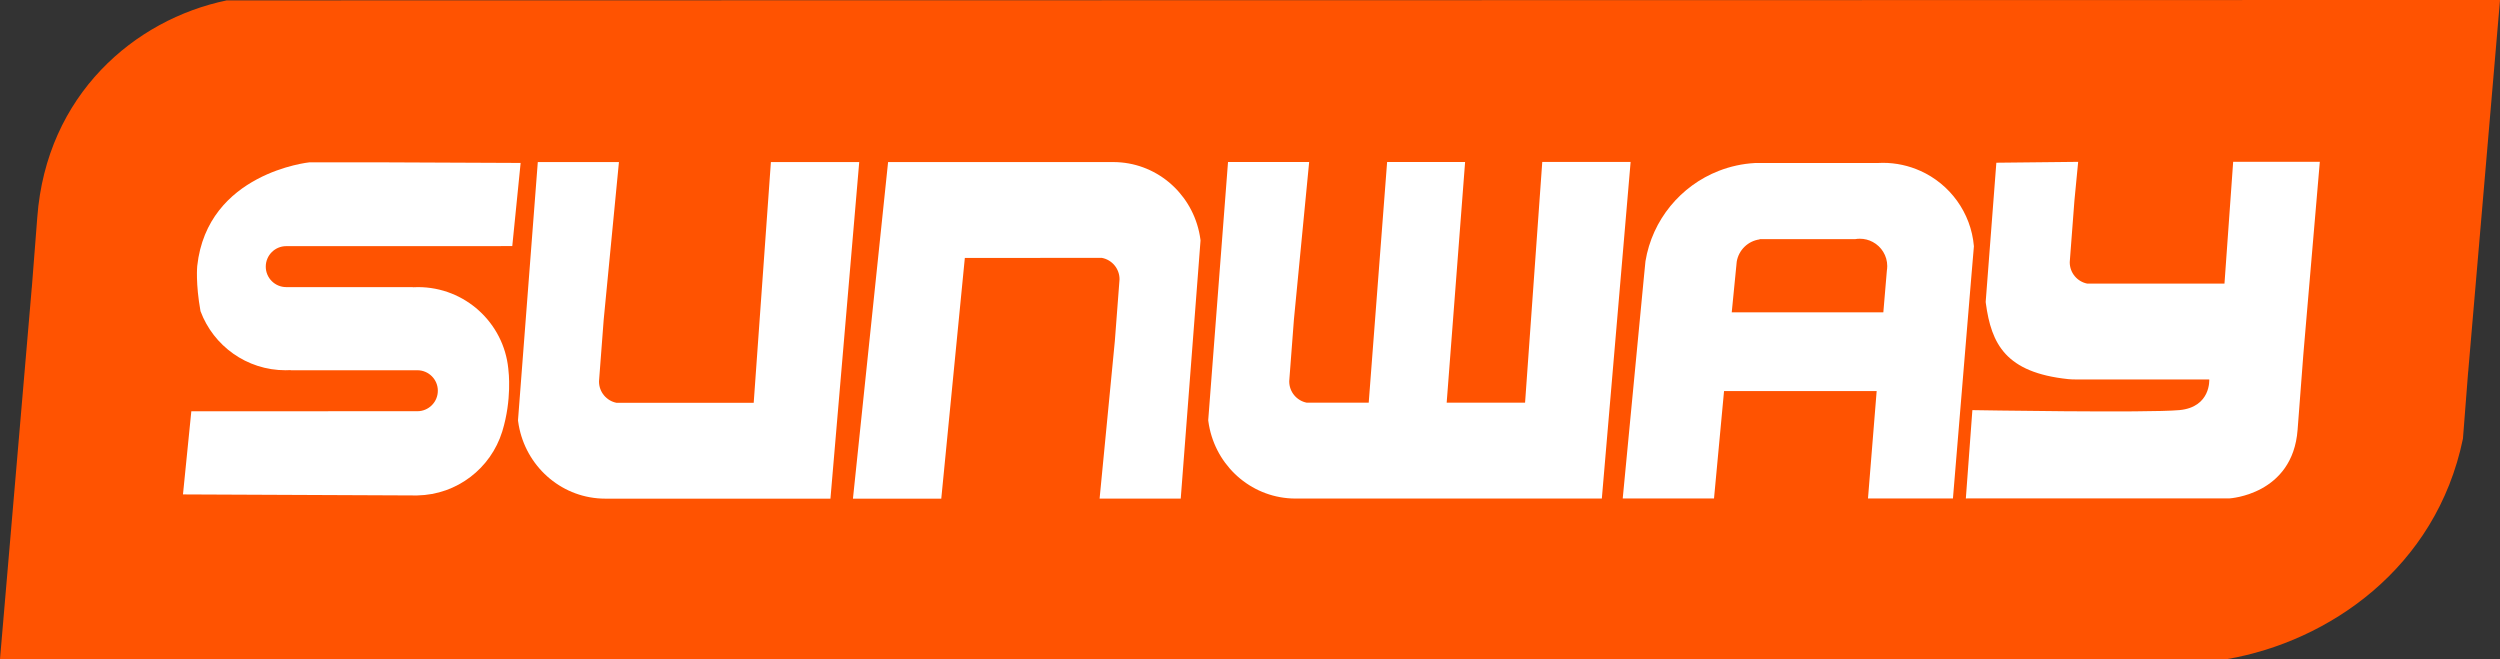
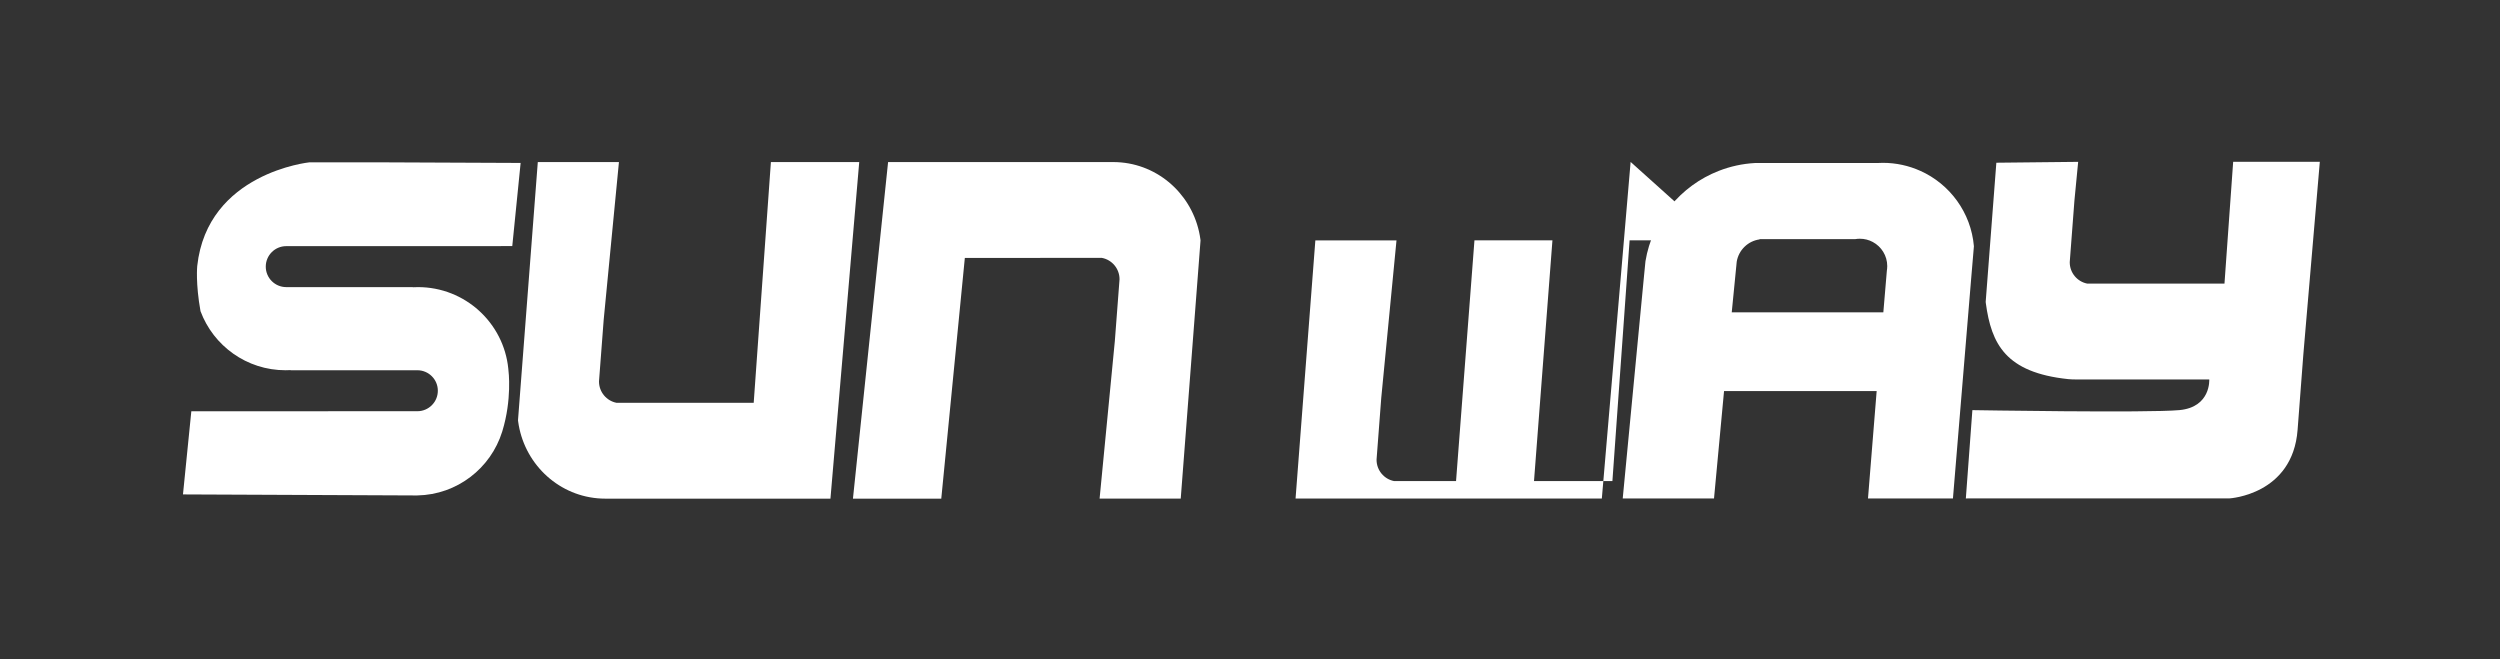
<svg xmlns="http://www.w3.org/2000/svg" id="Layer_1" data-name="Layer 1" viewBox="0 0 1029.38 271.54">
  <rect x="0" y="0" width="1029.38" height="271.54" fill="#333333" stroke="none" />
  <defs>
    <style>
      .cls-1 {
        fill: #fff;
      }

      .cls-1, .cls-2 {
        stroke-width: 0px;
      }

      .cls-2 {
        fill: #ff5301;
      }
    </style>
  </defs>
  <g id="Sw-02">
-     <path class="cls-2" d="m1001.55,0L93.35.16C55.38,8.02,19.11,39.07,15.35,89.48c-.05.49-.05.98-.11,1.42-1.09,14.35-1.74,22.7-2.12,27.22l-.11.98v.16S.05,270.77.05,270.77l-.05.65v.11s27.82,0,27.82,0l889.21-.15c41.63-7.21,86.03-37.28,97.09-90.74,1.09-14.35,1.74-22.7,2.12-27.22l.11-.98c0-.05-.05-.11,0-.16L1029.32.76l.05-.65v-.11s-27.82,0-27.82,0Z" />
    <g>
-       <path class="cls-1" d="m671.41,66.68l-11.85,138.58-126.11.02c-1.11,0-2.19-.05-3.27-.15-16.83-1.53-30.35-14.75-32.63-31.62-.02-.17-.05-.34-.06-.51l1.13-14.77,7.02-91.53h33.41s-6.28,64.9-6.28,64.9l-1.85,24.3c-.05.31-.07.62-.07.93-.01.06-.01.14-.01.2,0,4.35,3.11,7.99,7.23,8.78h25.5s1.21-15.85,1.21-15.85l6.37-83.27h32.11s-7.59,99.11-7.59,99.11h32.28s7.08-99.12,7.08-99.12h36.37Z" />
+       <path class="cls-1" d="m671.41,66.68l-11.85,138.58-126.11.02l1.13-14.77,7.02-91.53h33.41s-6.28,64.9-6.28,64.9l-1.85,24.3c-.05.31-.07.62-.07.93-.01.06-.01.14-.01.2,0,4.35,3.11,7.99,7.23,8.78h25.5s1.21-15.85,1.21-15.85l6.37-83.27h32.11s-7.59,99.11-7.59,99.11h32.28s7.08-99.12,7.08-99.12h36.37Z" />
      <path class="cls-1" d="m279.37,165.86h-25.5c-4.12-.79-7.23-4.43-7.23-8.78,0-.06,0-.14.01-.2,0-.31.02-.62.07-.93l1.85-24.3,6.28-64.91h-33.41s-7.02,91.53-7.02,91.53l-1.13,14.77c.01.17.04.34.06.51,2.28,16.87,15.79,30.1,32.63,31.62,1.08.1,2.16.15,3.27.15h19.21s4.59,0,4.59,0h68.89s11.85-138.59,11.85-138.59h-36.37s-7.08,99.12-7.08,99.12h-32.28" />
      <path class="cls-1" d="m428.24,106.19h25.5c4.12.79,7.23,4.43,7.23,8.78,0,.06,0,.14-.01.2,0,.31-.02.62-.07.93l-1.85,24.3-6.28,64.91h33.41s7.02-91.53,7.02-91.53l1.13-14.77c-.01-.17-.04-.34-.06-.51-2.28-16.87-15.79-30.1-32.63-31.62-1.08-.1-2.16-.15-3.27-.15h-19.21s-4.59,0-4.59,0h-68.89s-14.47,138.59-14.47,138.59h36.37s9.7-99.12,9.7-99.12h32.28" />
      <path class="cls-1" d="m955.19,66.63l-6.56,76.68s-.07.81-.25,2.97c-.32,4.11-1.03,13.11-2.34,30.68-2,26.77-28.01,28.25-28.01,28.25l-108.59.02,2.69-36.36s72.23,1.22,85.26-.01c13.02-1.23,12.28-12.62,12.28-12.62h-54.84c-1.11,0-2.19-.03-3.27-.14-25.68-2.71-31.62-14.4-33.89-31.27-.02-.17-.05-.34-.06-.51l1.13-14.77,3.26-42.55,33.69-.36-1.54,15.93-1.85,24.3c-.05.31-.07.62-.07.93-.01.06-.01.14-.01.2,0,4.35,3.11,7.99,7.23,8.78h56.48s3.58-50.15,3.58-50.15h35.68Z" />
      <path class="cls-1" d="m790.69,70.35c-4.71-2.12-9.93-3.3-15.42-3.3-.76,0-1.52.03-2.26.07h-50.33c-5.25.28-10.29,1.41-14.97,3.24-15.68,6.11-27.39,20.17-30.19,37.22l-.63,6.43-8.73,91.24h37.59s4.09-43.81,4.09-43.81l.04-.42h62.84s-3.57,44.21-3.57,44.21h34.98s7.54-90.95,7.54-90.95l1.09-12.88c-1.18-13.88-9.92-25.61-22.07-31.06Zm-13.62,39.31c0,.61-.06,1.2-.15,1.78l-1.45,17.16h-62.42s1.91-19.41,1.91-19.41c.01-.5.06-.97.14-1.44.79-4.77,4.62-8.52,9.43-9.18v-.11s39.37,0,39.37,0c.62-.11,1.25-.16,1.9-.16,1.93,0,3.74.48,5.33,1.34,3.54,1.9,5.95,5.64,5.95,9.94v.1Z" />
      <path class="cls-1" d="m82.58,128.18c5.3,14.18,18.98,24.28,35.01,24.27.1,0,.19,0,.29-.01.62.01,1.23-.01,1.84-.05v.06s52.12,0,52.12,0c4.66,0,8.44,3.77,8.44,8.43,0,4.66-3.77,8.44-8.43,8.44l-93.07.02-3.44,34.24,94.99.42h1.28s.17.01.17.01c.02,0,.04-.01.06-.01,16.43-.31,30.27-11.26,34.93-26.24.02-.1.06-.2.09-.29,3.94-12.96,2.6-24.32,2.44-25.58-.01-.07-.01-.11-.01-.11-1.89-18.84-17.82-33.56-37.17-33.56-.1,0-.19,0-.29.01-.62-.01-1.24.01-1.85.05v-.06s-52.11,0-52.11,0c-4.66,0-8.44-3.77-8.44-8.43,0-4.66,3.77-8.44,8.43-8.44l93.07-.02,3.44-34.24-56.99-.25h-29.98s-42.02,4.28-46.19,42.7c0,0-.72,7.14,1.36,18.64Z" />
    </g>
  </g>
</svg>